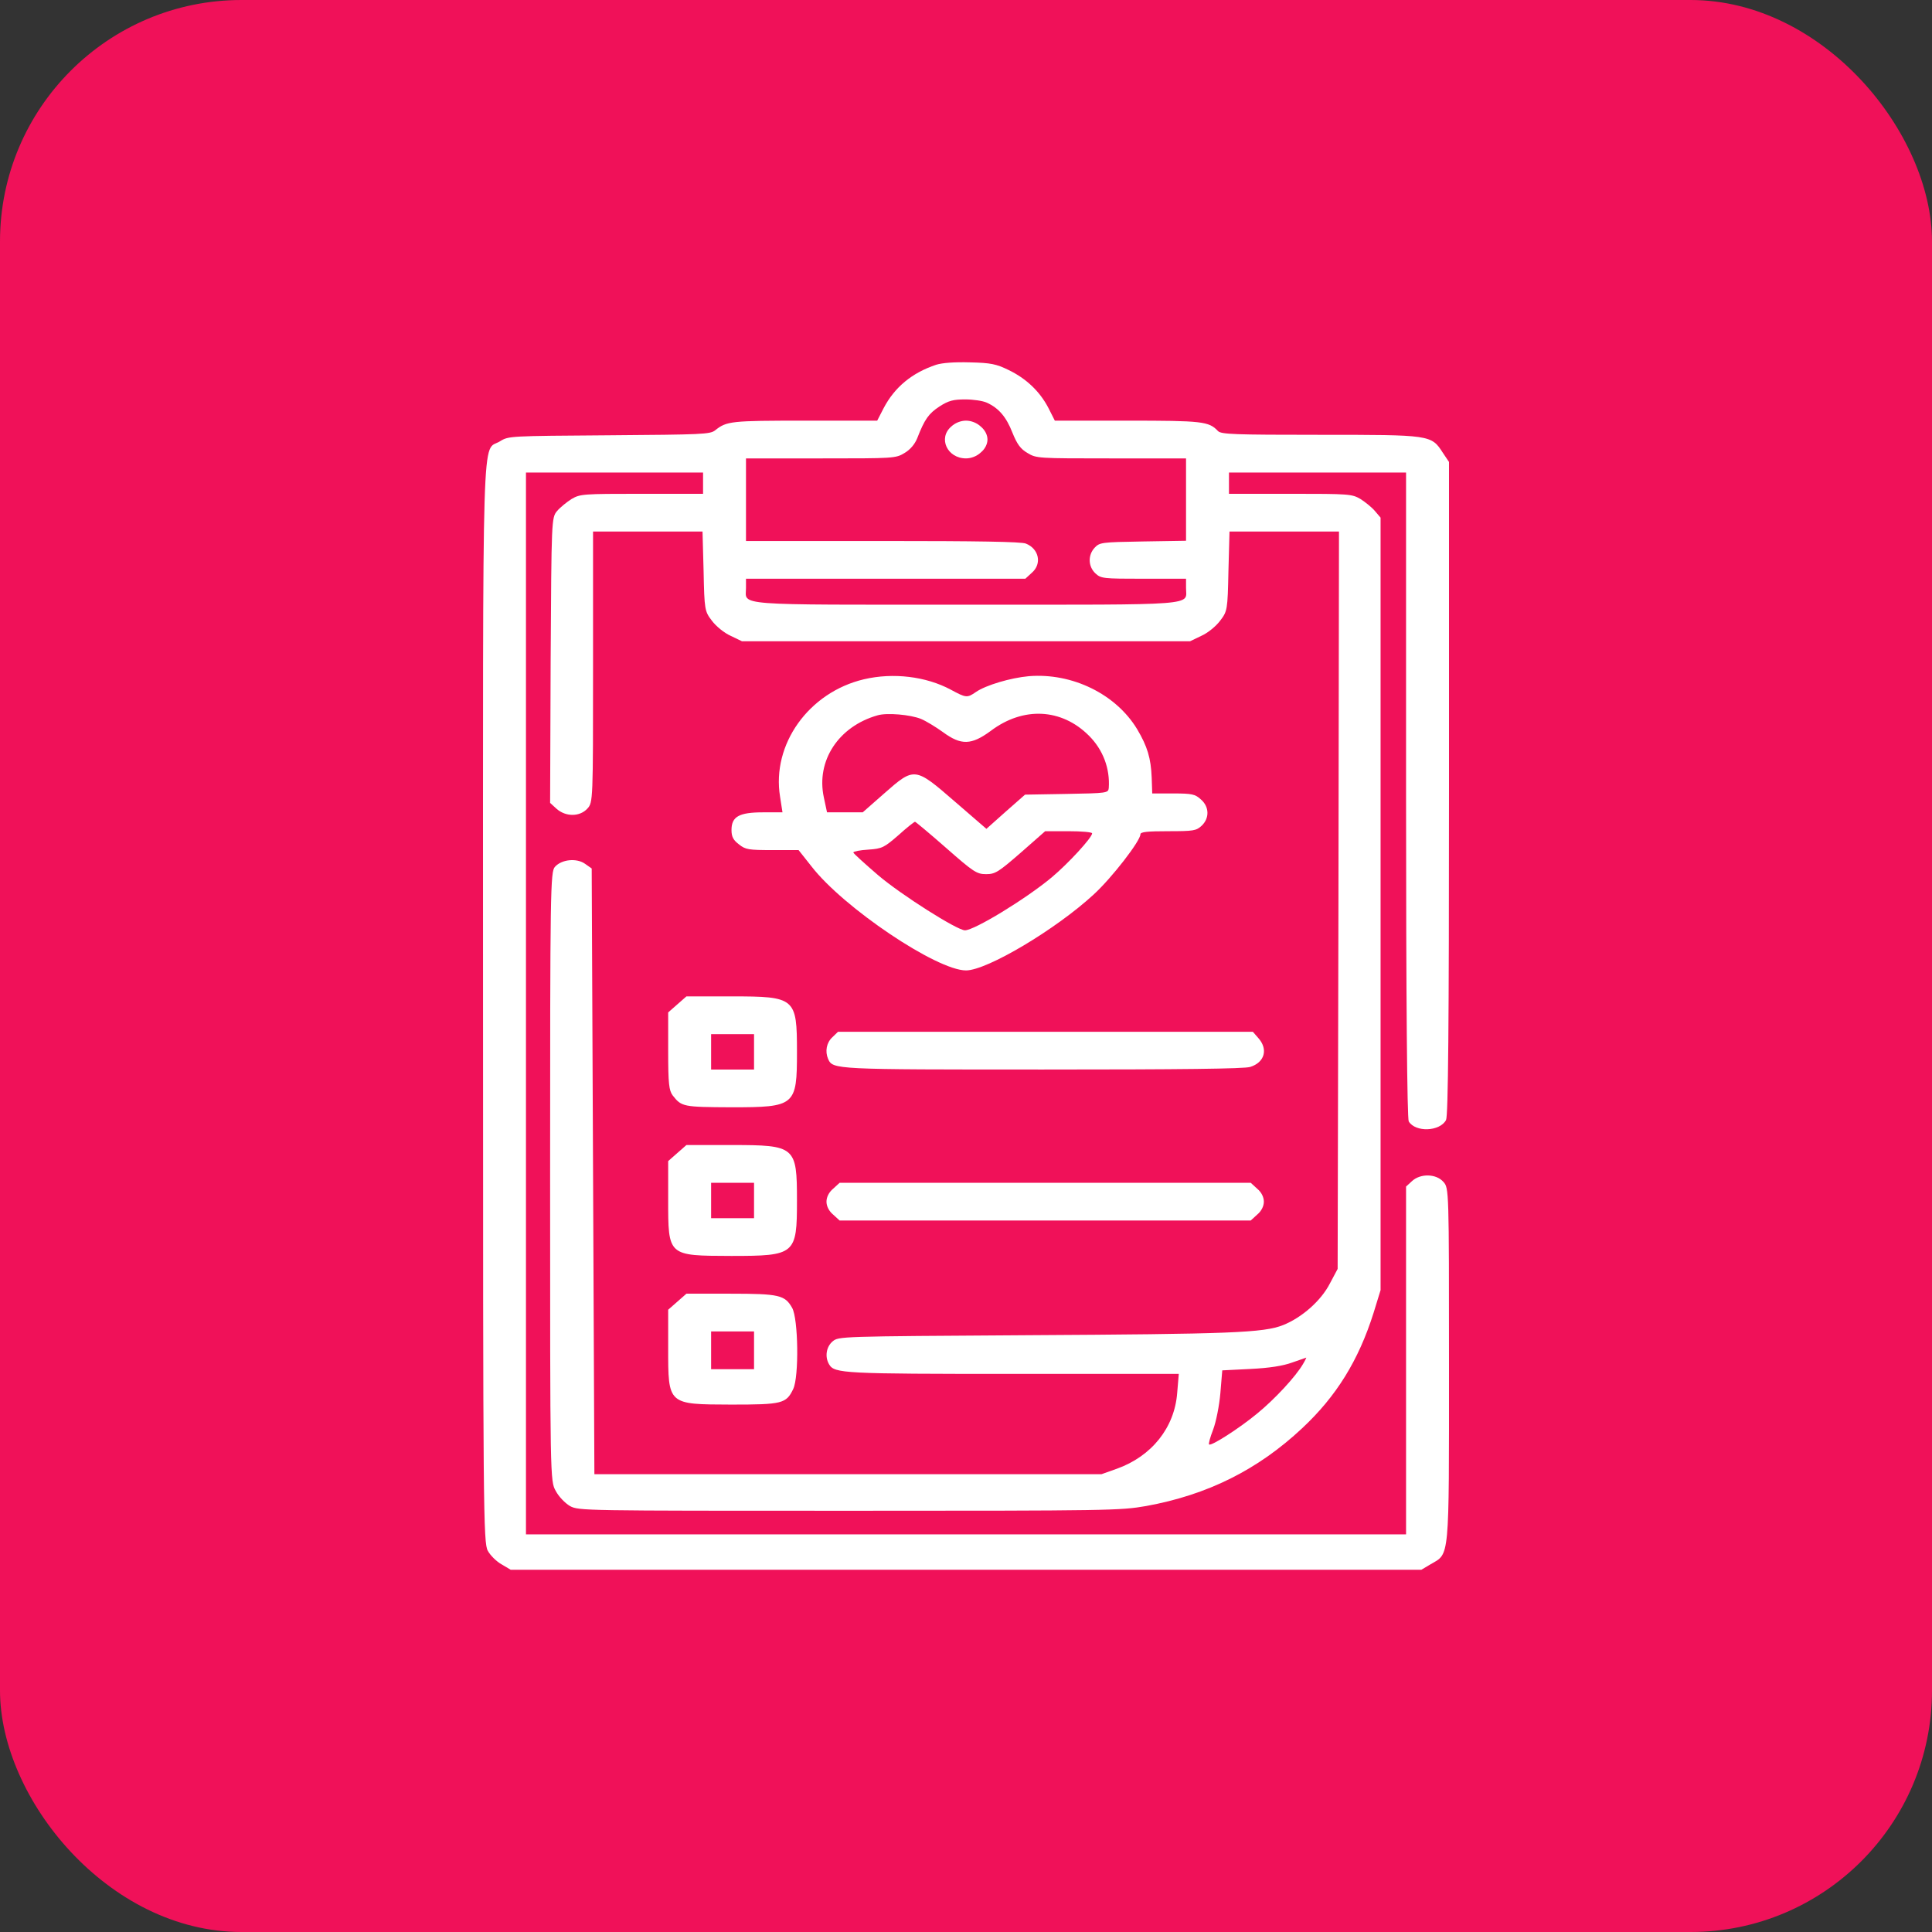
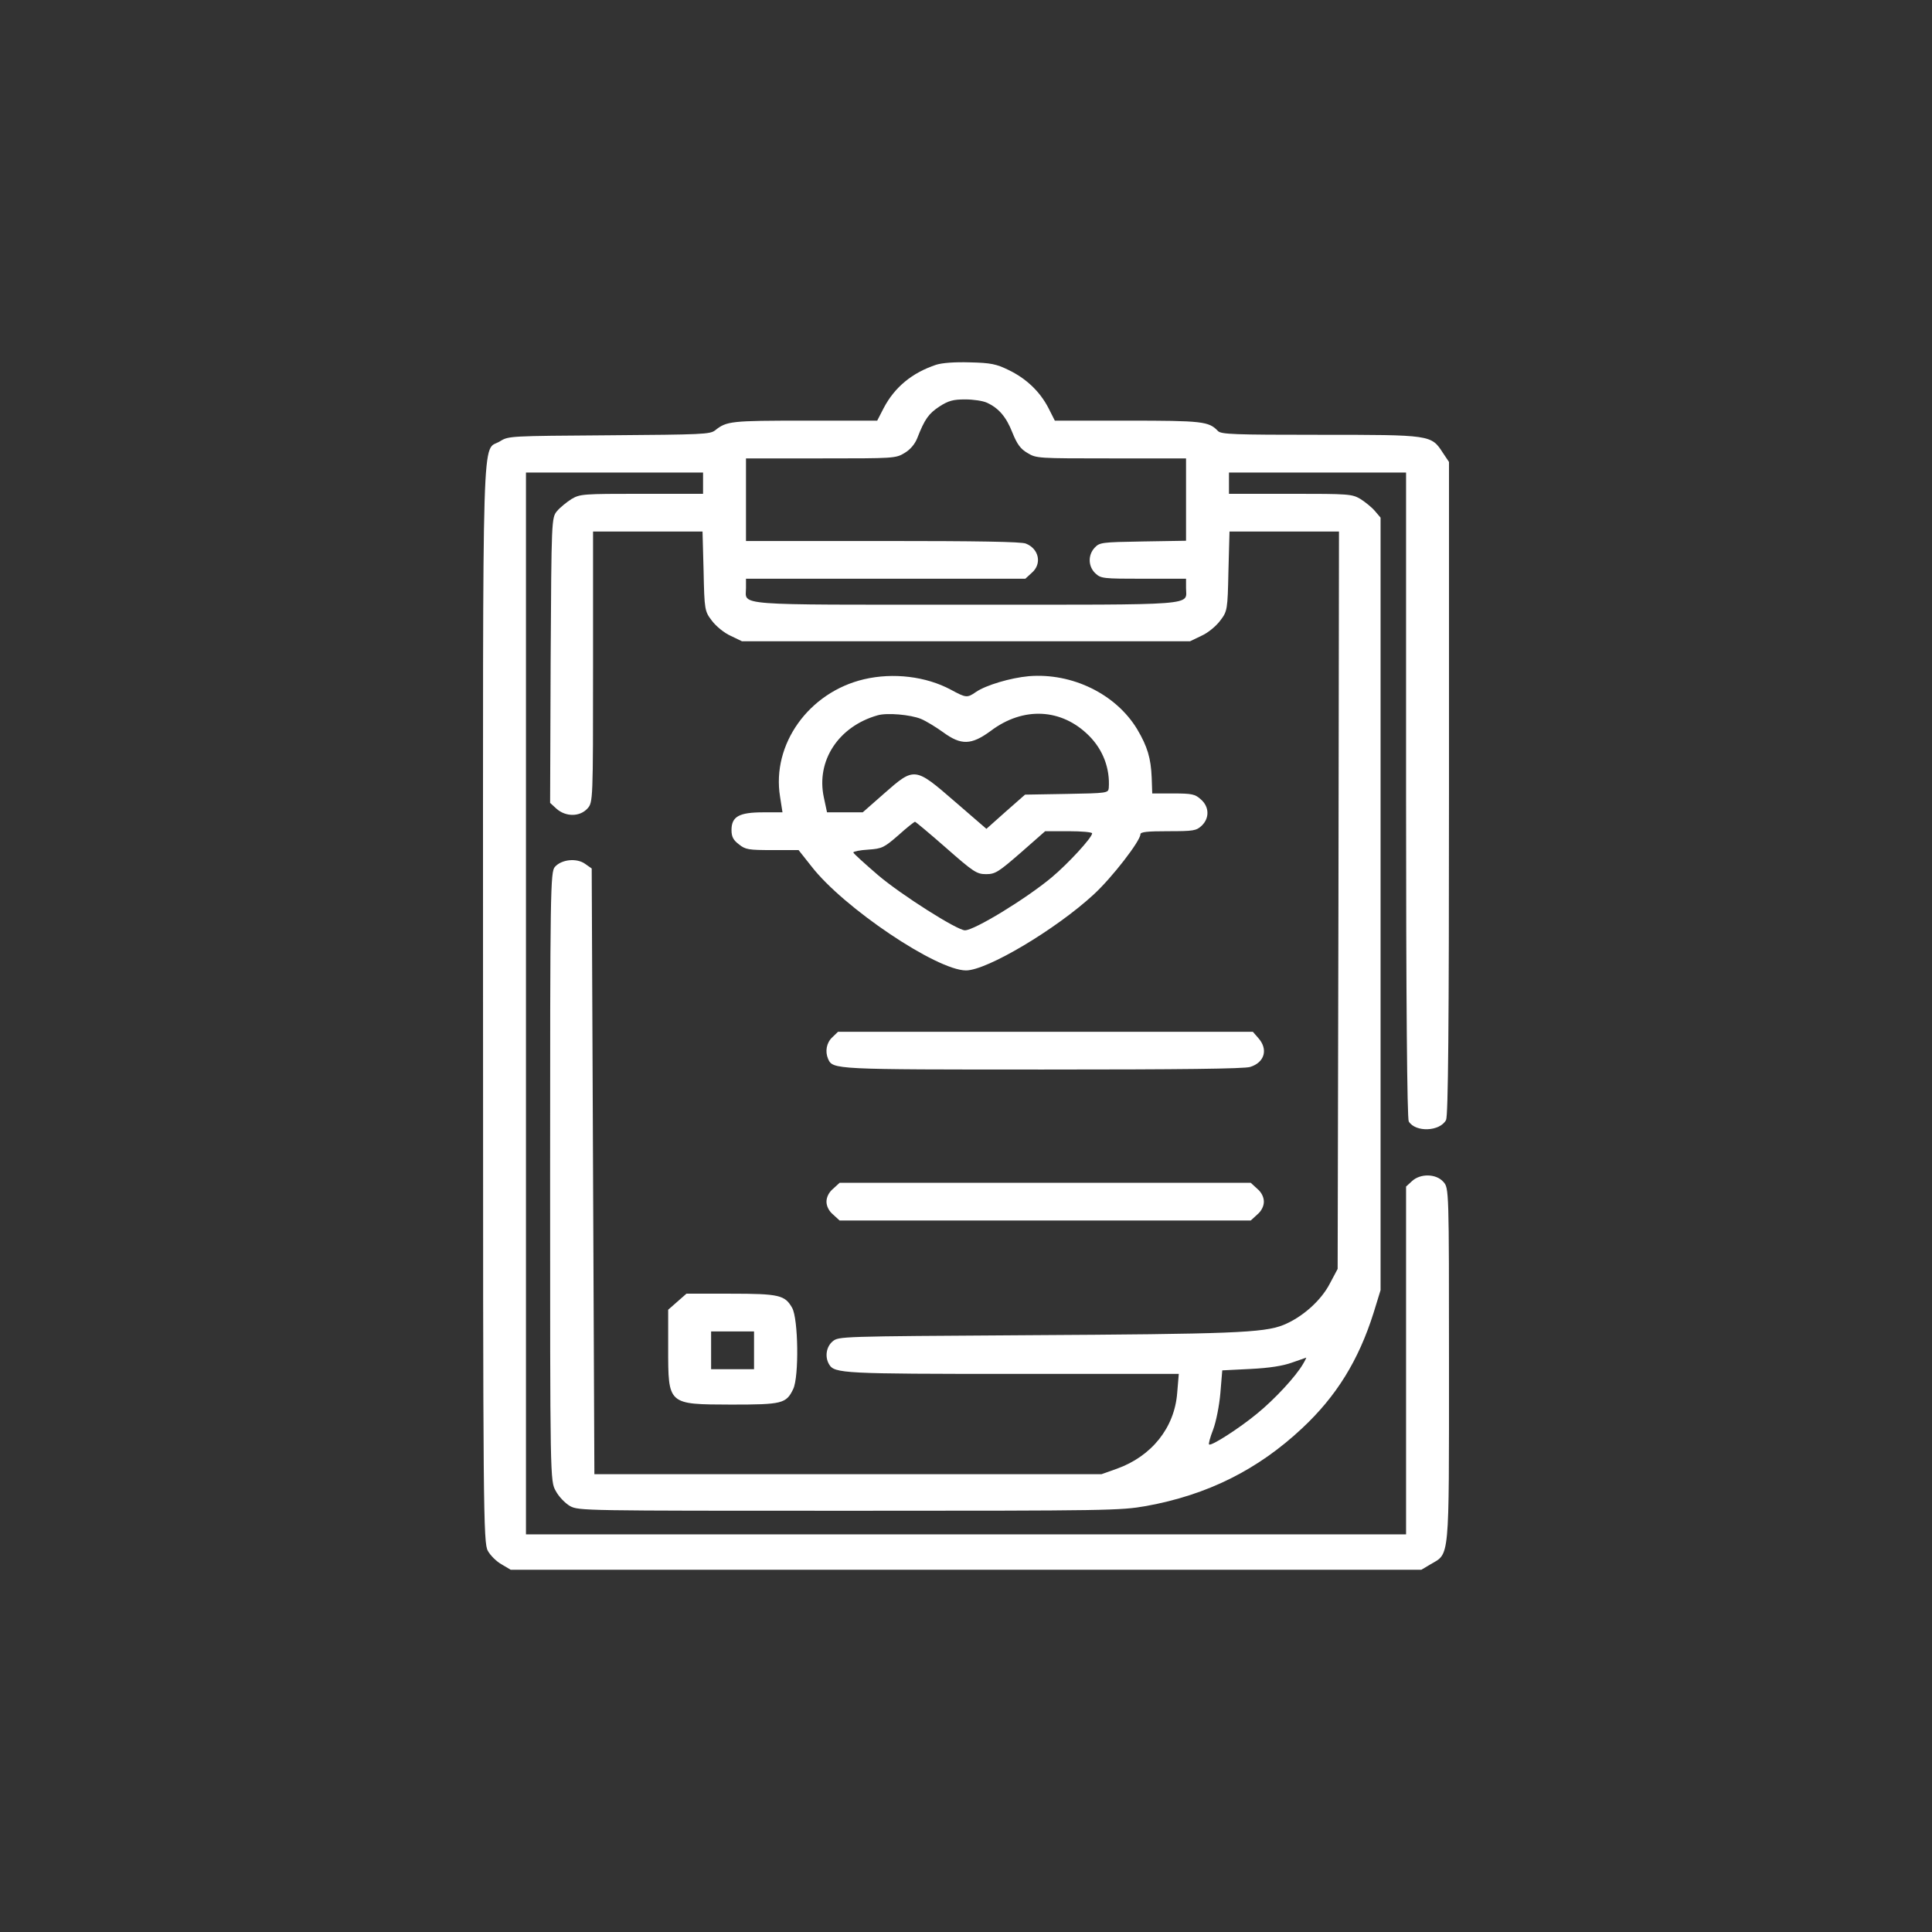
<svg xmlns="http://www.w3.org/2000/svg" width="320" height="320" viewBox="0 0 320 320" fill="none">
  <rect x="0" y="0" width="320" height="320" fill="#333333" stroke="none" />
-   <rect width="320" height="320" rx="40" fill="#F01159" />
  <path d="M155.069 60.411C151.069 61.739 148.181 64.124 146.359 67.602L145.292 69.673H133.292C121.026 69.673 120.36 69.751 118.449 71.275C117.604 71.94 116.315 71.979 100.894 72.096C84.45 72.213 84.228 72.213 82.85 73.073C79.739 75.027 80.006 66.976 80.006 166.087C80.006 250.425 80.05 255.584 80.806 256.873C81.206 257.616 82.228 258.632 83.072 259.101L84.583 260H160.002H235.422L236.933 259.101C240.133 257.225 239.999 258.867 239.999 226.155C239.999 197.04 239.999 196.766 239.066 195.75C237.866 194.382 235.244 194.343 233.866 195.633L232.888 196.532V225.335V254.138H160.002H87.117V166.204V78.271H101.783H116.449V80.03V81.788H106.271C96.494 81.788 96.094 81.827 94.672 82.648C93.872 83.156 92.761 84.055 92.272 84.641C91.339 85.736 91.339 86.087 91.205 109.38L91.116 132.985L92.183 133.962C93.739 135.33 96.049 135.291 97.294 133.923C98.227 132.907 98.227 132.555 98.227 110.474V88.041H107.293H116.36L116.538 94.607C116.671 101.016 116.715 101.251 117.915 102.814C118.582 103.713 119.96 104.846 121.026 105.315L122.893 106.214H160.002H197.112L198.979 105.315C200.045 104.846 201.423 103.713 202.09 102.814C203.29 101.251 203.334 101.016 203.467 94.607L203.645 88.041H212.711H221.778L221.689 149.087L221.556 210.171L220.267 212.594C218.8 215.447 215.645 218.222 212.534 219.472C209.289 220.762 203.867 220.958 170.002 221.153C138.937 221.348 138.937 221.348 137.914 222.169C136.848 223.068 136.581 224.748 137.337 225.999C138.226 227.484 139.737 227.562 167.913 227.562H195.245L194.979 230.728C194.534 236.473 190.757 241.202 184.979 243.273L182.446 244.172H140.448H98.449L98.227 194.03L98.005 143.85L96.894 143.068C95.516 142.091 93.027 142.326 91.916 143.576C91.161 144.358 91.116 147.406 91.116 194.851C91.116 245.071 91.116 245.305 92.05 246.947C92.538 247.885 93.605 248.979 94.405 249.448C95.872 250.23 96.405 250.23 140.67 250.23C183.868 250.23 185.557 250.191 189.823 249.448C199.956 247.611 208.312 243.469 215.689 236.551C221.333 231.275 225.022 225.335 227.511 217.44L228.666 213.688V149.712V85.736L227.733 84.641C227.244 84.055 226.133 83.156 225.333 82.648C223.911 81.827 223.511 81.788 213.734 81.788H203.556V80.03V78.271H218.222H232.888V131.656C232.888 165.696 233.066 185.276 233.333 185.745C234.444 187.582 238.488 187.426 239.51 185.511C239.866 184.807 239.999 170.073 239.999 130.523V76.512L238.977 74.988C237.066 72.018 236.977 72.018 218.622 72.018C204.401 72.018 202.267 71.94 201.734 71.393C200.223 69.79 199.156 69.673 186.712 69.673H174.713L173.646 67.563C172.224 64.827 169.958 62.678 167.024 61.27C165.024 60.294 164.091 60.098 160.669 60.02C158.091 59.942 156.092 60.098 155.069 60.411ZM163.469 66.703C165.424 67.602 166.669 69.048 167.691 71.666C168.447 73.542 169.024 74.363 170.18 75.027C171.646 75.926 171.913 75.926 184.046 75.926H196.445V82.726V89.566L189.29 89.683C182.402 89.8 182.135 89.839 181.29 90.738C180.179 91.95 180.224 93.825 181.424 94.959C182.357 95.819 182.624 95.858 189.423 95.858H196.445V97.382C196.445 100.352 199.112 100.157 160.002 100.157C120.893 100.157 123.559 100.352 123.559 97.382V95.858H146.67H169.824L170.891 94.881C172.624 93.395 172.091 90.894 169.913 90.034C169.202 89.722 161.869 89.605 146.225 89.605H123.559V82.765V75.926H135.959C148.047 75.926 148.358 75.926 149.825 75.027C150.758 74.48 151.514 73.581 151.914 72.604C153.158 69.4 153.825 68.501 155.603 67.328C157.114 66.351 157.914 66.156 159.869 66.156C161.202 66.156 162.802 66.39 163.469 66.703ZM215.822 225.921C214.622 227.992 211.111 231.783 208.178 234.167C205.29 236.551 200.623 239.56 200.267 239.248C200.134 239.17 200.445 238.036 200.934 236.786C201.423 235.496 201.956 232.799 202.134 230.728L202.445 226.976L207.112 226.742C210.267 226.585 212.489 226.234 214 225.686C215.245 225.257 216.267 224.905 216.356 224.866C216.4 224.827 216.178 225.335 215.822 225.921Z" fill="white" />
-   <path d="M157.558 70.649C155.336 72.564 156.891 75.925 160.002 75.925C160.847 75.925 161.78 75.574 162.447 74.948C163.158 74.362 163.558 73.541 163.558 72.799C163.558 72.056 163.158 71.236 162.447 70.649C161.78 70.024 160.847 69.672 160.002 69.672C159.158 69.672 158.225 70.024 157.558 70.649Z" fill="white" />
  <path d="M143.114 112.506C133.959 114.655 127.782 123.292 129.204 131.968L129.604 134.548H126.404C122.404 134.548 121.16 135.251 121.16 137.479C121.16 138.612 121.471 139.159 122.404 139.863C123.471 140.723 124.004 140.801 127.959 140.801H132.27L134.404 143.497C139.692 150.337 155.158 160.732 160.003 160.732C163.469 160.732 174.891 153.932 181.157 148.148C184.179 145.373 188.89 139.277 188.89 138.182C188.89 137.792 190.046 137.674 193.468 137.674C197.69 137.674 198.134 137.596 199.023 136.775C200.356 135.525 200.312 133.61 198.89 132.398C197.957 131.539 197.423 131.421 194.312 131.421H190.846L190.757 128.803C190.624 125.559 190.046 123.644 188.357 120.791C184.846 114.968 177.602 111.412 170.402 111.998C167.38 112.271 163.291 113.483 161.647 114.616C160.18 115.632 160.003 115.593 157.469 114.225C153.381 112.037 147.959 111.372 143.114 112.506ZM152.536 119.072C153.381 119.423 154.981 120.4 156.18 121.26C159.203 123.488 160.891 123.41 164.091 121.065C169.469 117 175.824 117.313 180.357 121.846C182.713 124.191 183.868 127.318 183.646 130.522C183.557 131.343 183.379 131.382 176.669 131.499L169.78 131.617L166.58 134.431L163.38 137.284L158.18 132.789C151.514 127.005 151.47 127.005 146.448 131.421L142.892 134.548H139.959H136.981L136.448 132.047C135.159 125.989 138.892 120.322 145.336 118.485C146.892 118.016 150.803 118.368 152.536 119.072ZM156.714 140.449C161.247 144.435 161.78 144.787 163.336 144.787C164.847 144.787 165.38 144.435 169.069 141.231L173.113 137.674H177.024C179.157 137.674 180.891 137.831 180.891 138.026C180.891 138.73 176.935 143.028 174.18 145.334C169.913 148.891 161.38 154.089 159.825 154.089C158.536 154.089 149.292 148.226 145.47 144.983C143.203 143.028 141.337 141.348 141.337 141.192C141.337 141.035 142.448 140.801 143.825 140.723C146.136 140.566 146.448 140.371 148.803 138.339C150.181 137.088 151.425 136.111 151.558 136.111C151.647 136.111 154.003 138.065 156.714 140.449Z" fill="white" />
-   <path d="M112.182 166.361L110.671 167.69V174.099C110.671 179.493 110.804 180.626 111.426 181.447C112.893 183.323 113.16 183.362 121.115 183.401C131.737 183.401 132.003 183.166 132.003 174.217C132.003 165.267 131.737 165.033 121.204 165.033H113.693L112.182 166.361ZM124.893 174.217V177.148H121.337H117.782V174.217V171.286H121.337H124.893V174.217Z" fill="white" />
  <path d="M137.87 171.794C136.892 172.693 136.625 174.139 137.159 175.39C137.959 177.148 138.003 177.148 172.802 177.148C195.645 177.148 206.089 177.031 207.067 176.719C209.467 175.976 210.089 173.787 208.4 171.912L207.511 170.895H173.157H138.803L137.87 171.794Z" fill="white" />
-   <path d="M112.182 190.983L110.671 192.312V198.643C110.671 208.101 110.582 207.983 121.115 208.022C131.737 208.022 132.003 207.788 132.003 198.838C132.003 189.889 131.737 189.654 121.204 189.654H113.693L112.182 190.983ZM124.893 198.838V201.769H121.337H117.782V198.838V195.907H121.337H124.893V198.838Z" fill="white" />
  <path d="M138.003 196.882C137.292 197.468 136.892 198.289 136.892 199.032C136.892 199.774 137.292 200.595 138.003 201.181L139.07 202.158H173.113H207.156L208.223 201.181C208.934 200.595 209.334 199.774 209.334 199.032C209.334 198.289 208.934 197.468 208.223 196.882L207.156 195.905H173.113H139.07L138.003 196.882Z" fill="white" />
  <path d="M112.182 215.605L110.671 216.933V223.264C110.671 232.722 110.582 232.605 121.115 232.644C129.559 232.644 130.226 232.488 131.381 230.065C132.359 228.032 132.226 218.418 131.203 216.621C130.003 214.51 129.07 214.276 120.982 214.276H113.693L112.182 215.605ZM124.893 223.655V226.782H121.337H117.782V223.655V220.529H121.337H124.893V223.655Z" fill="white" />
</svg>